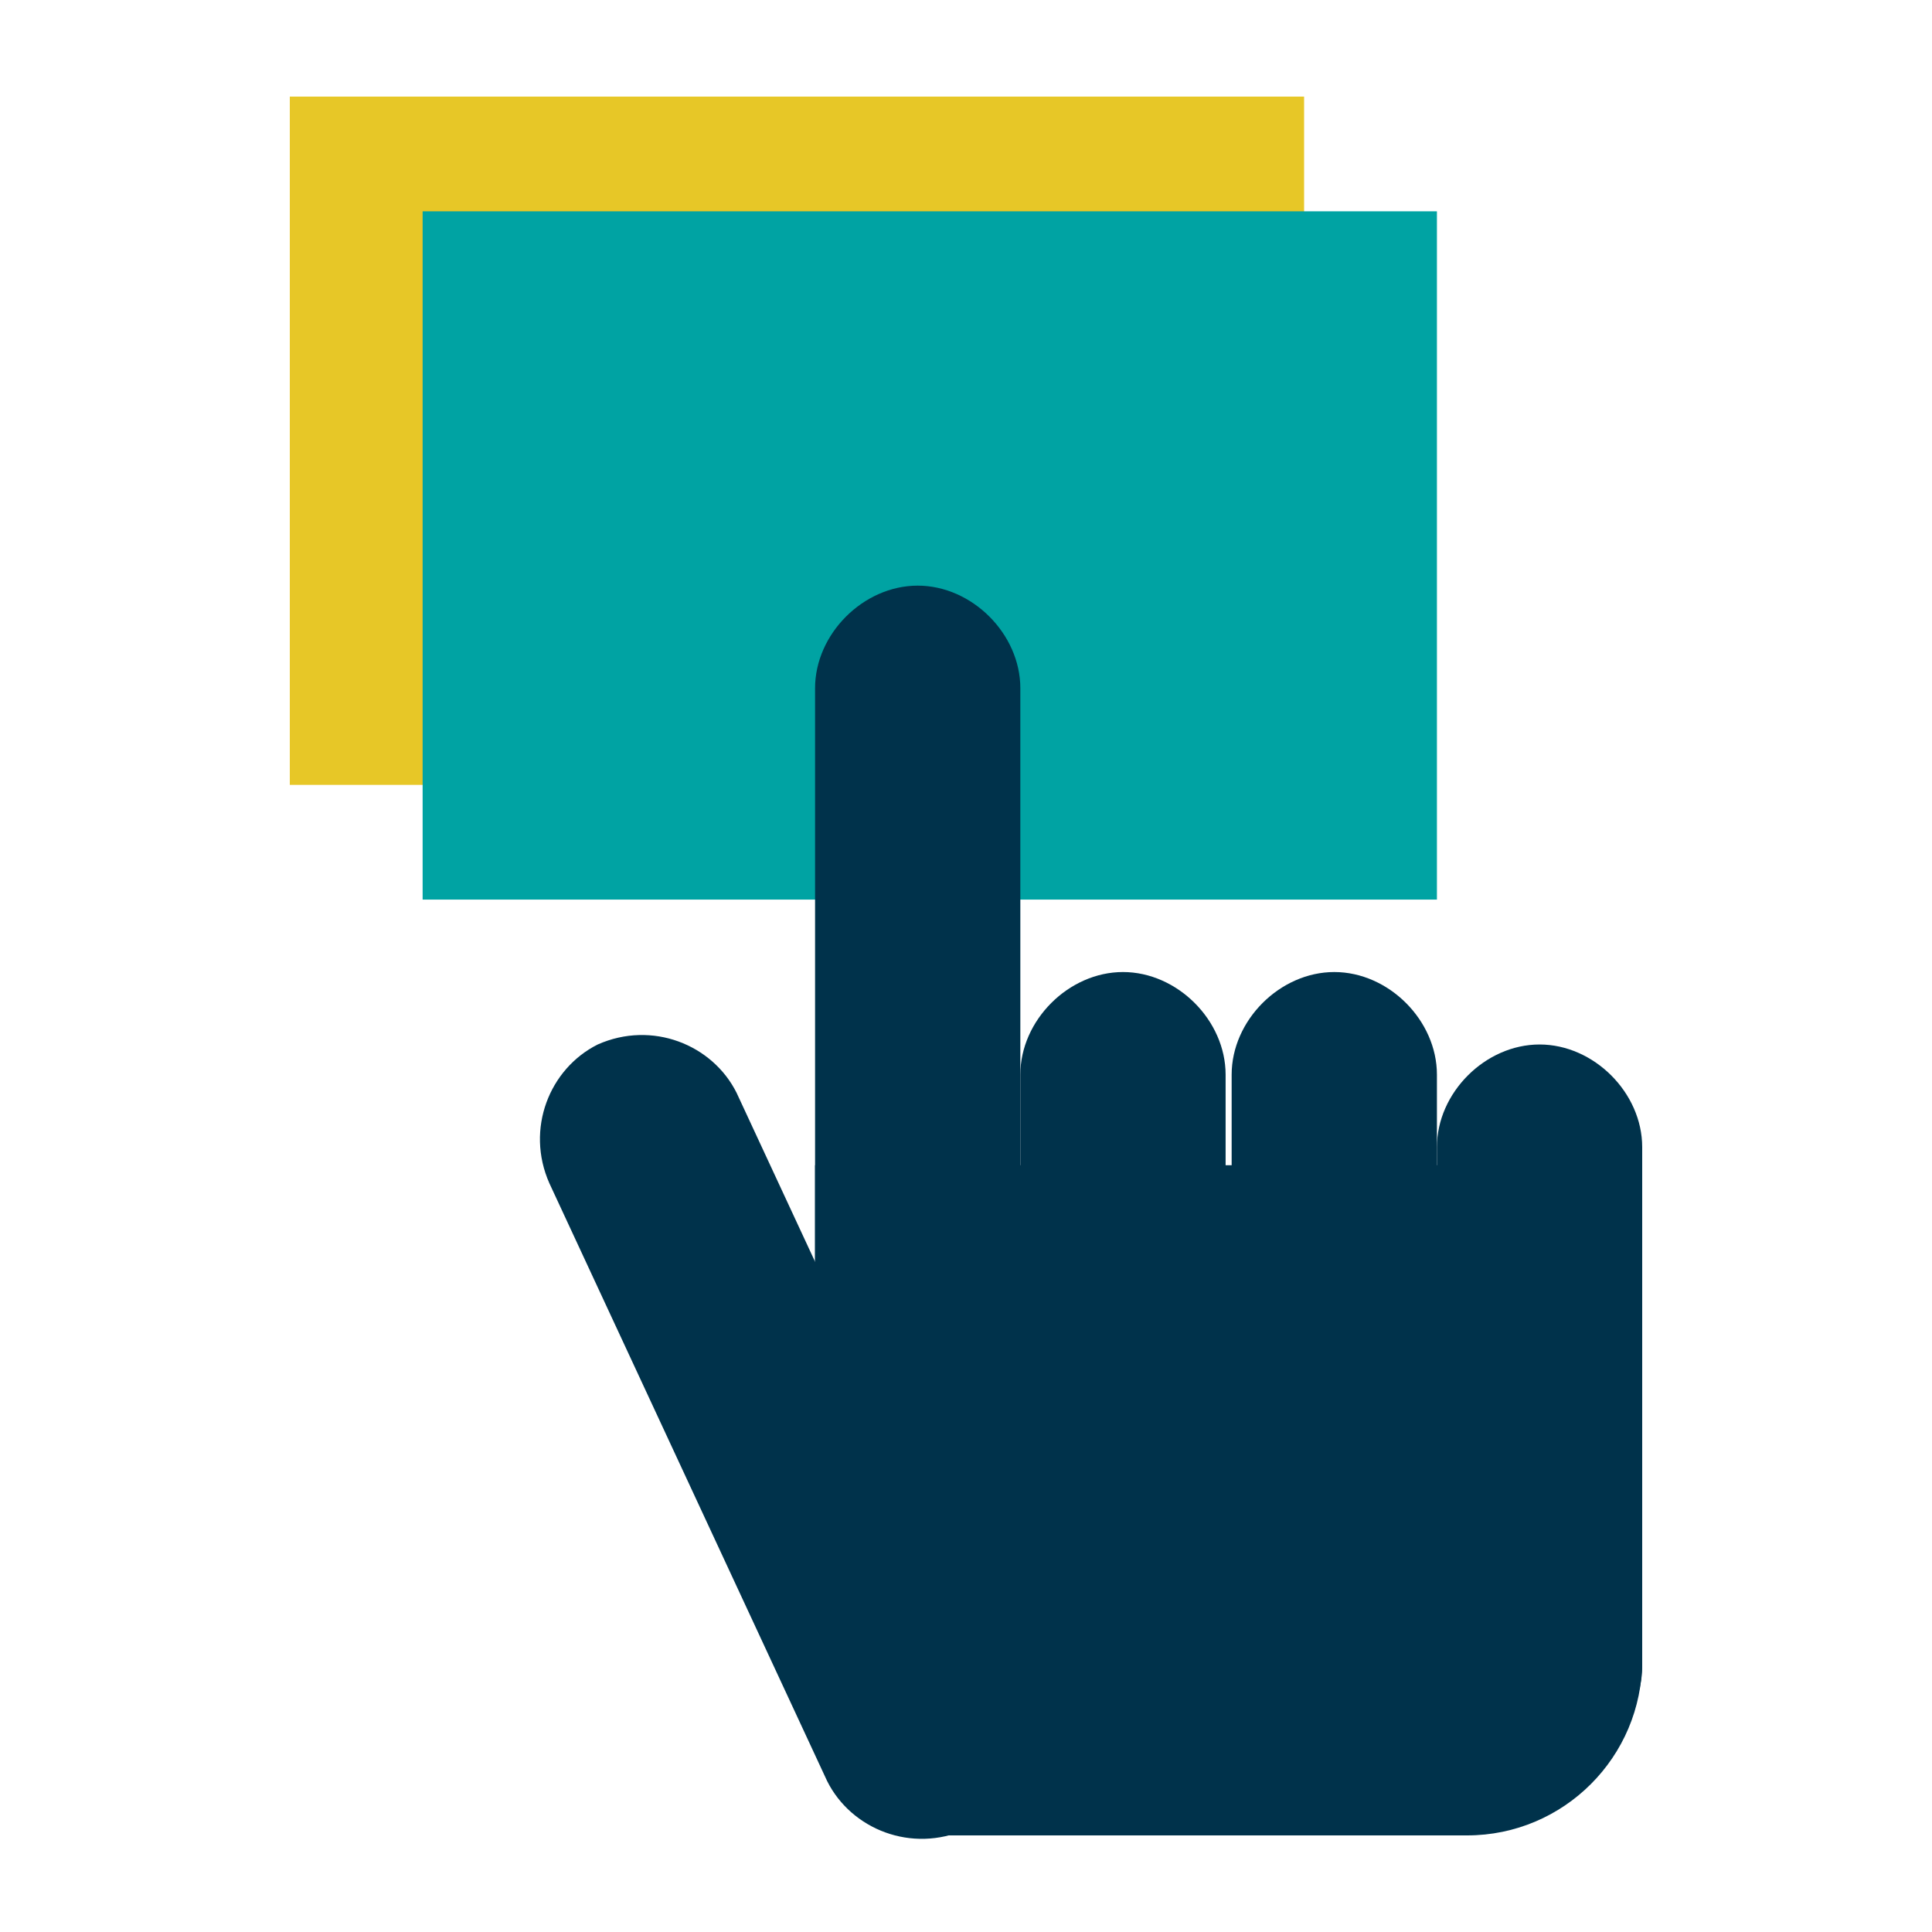
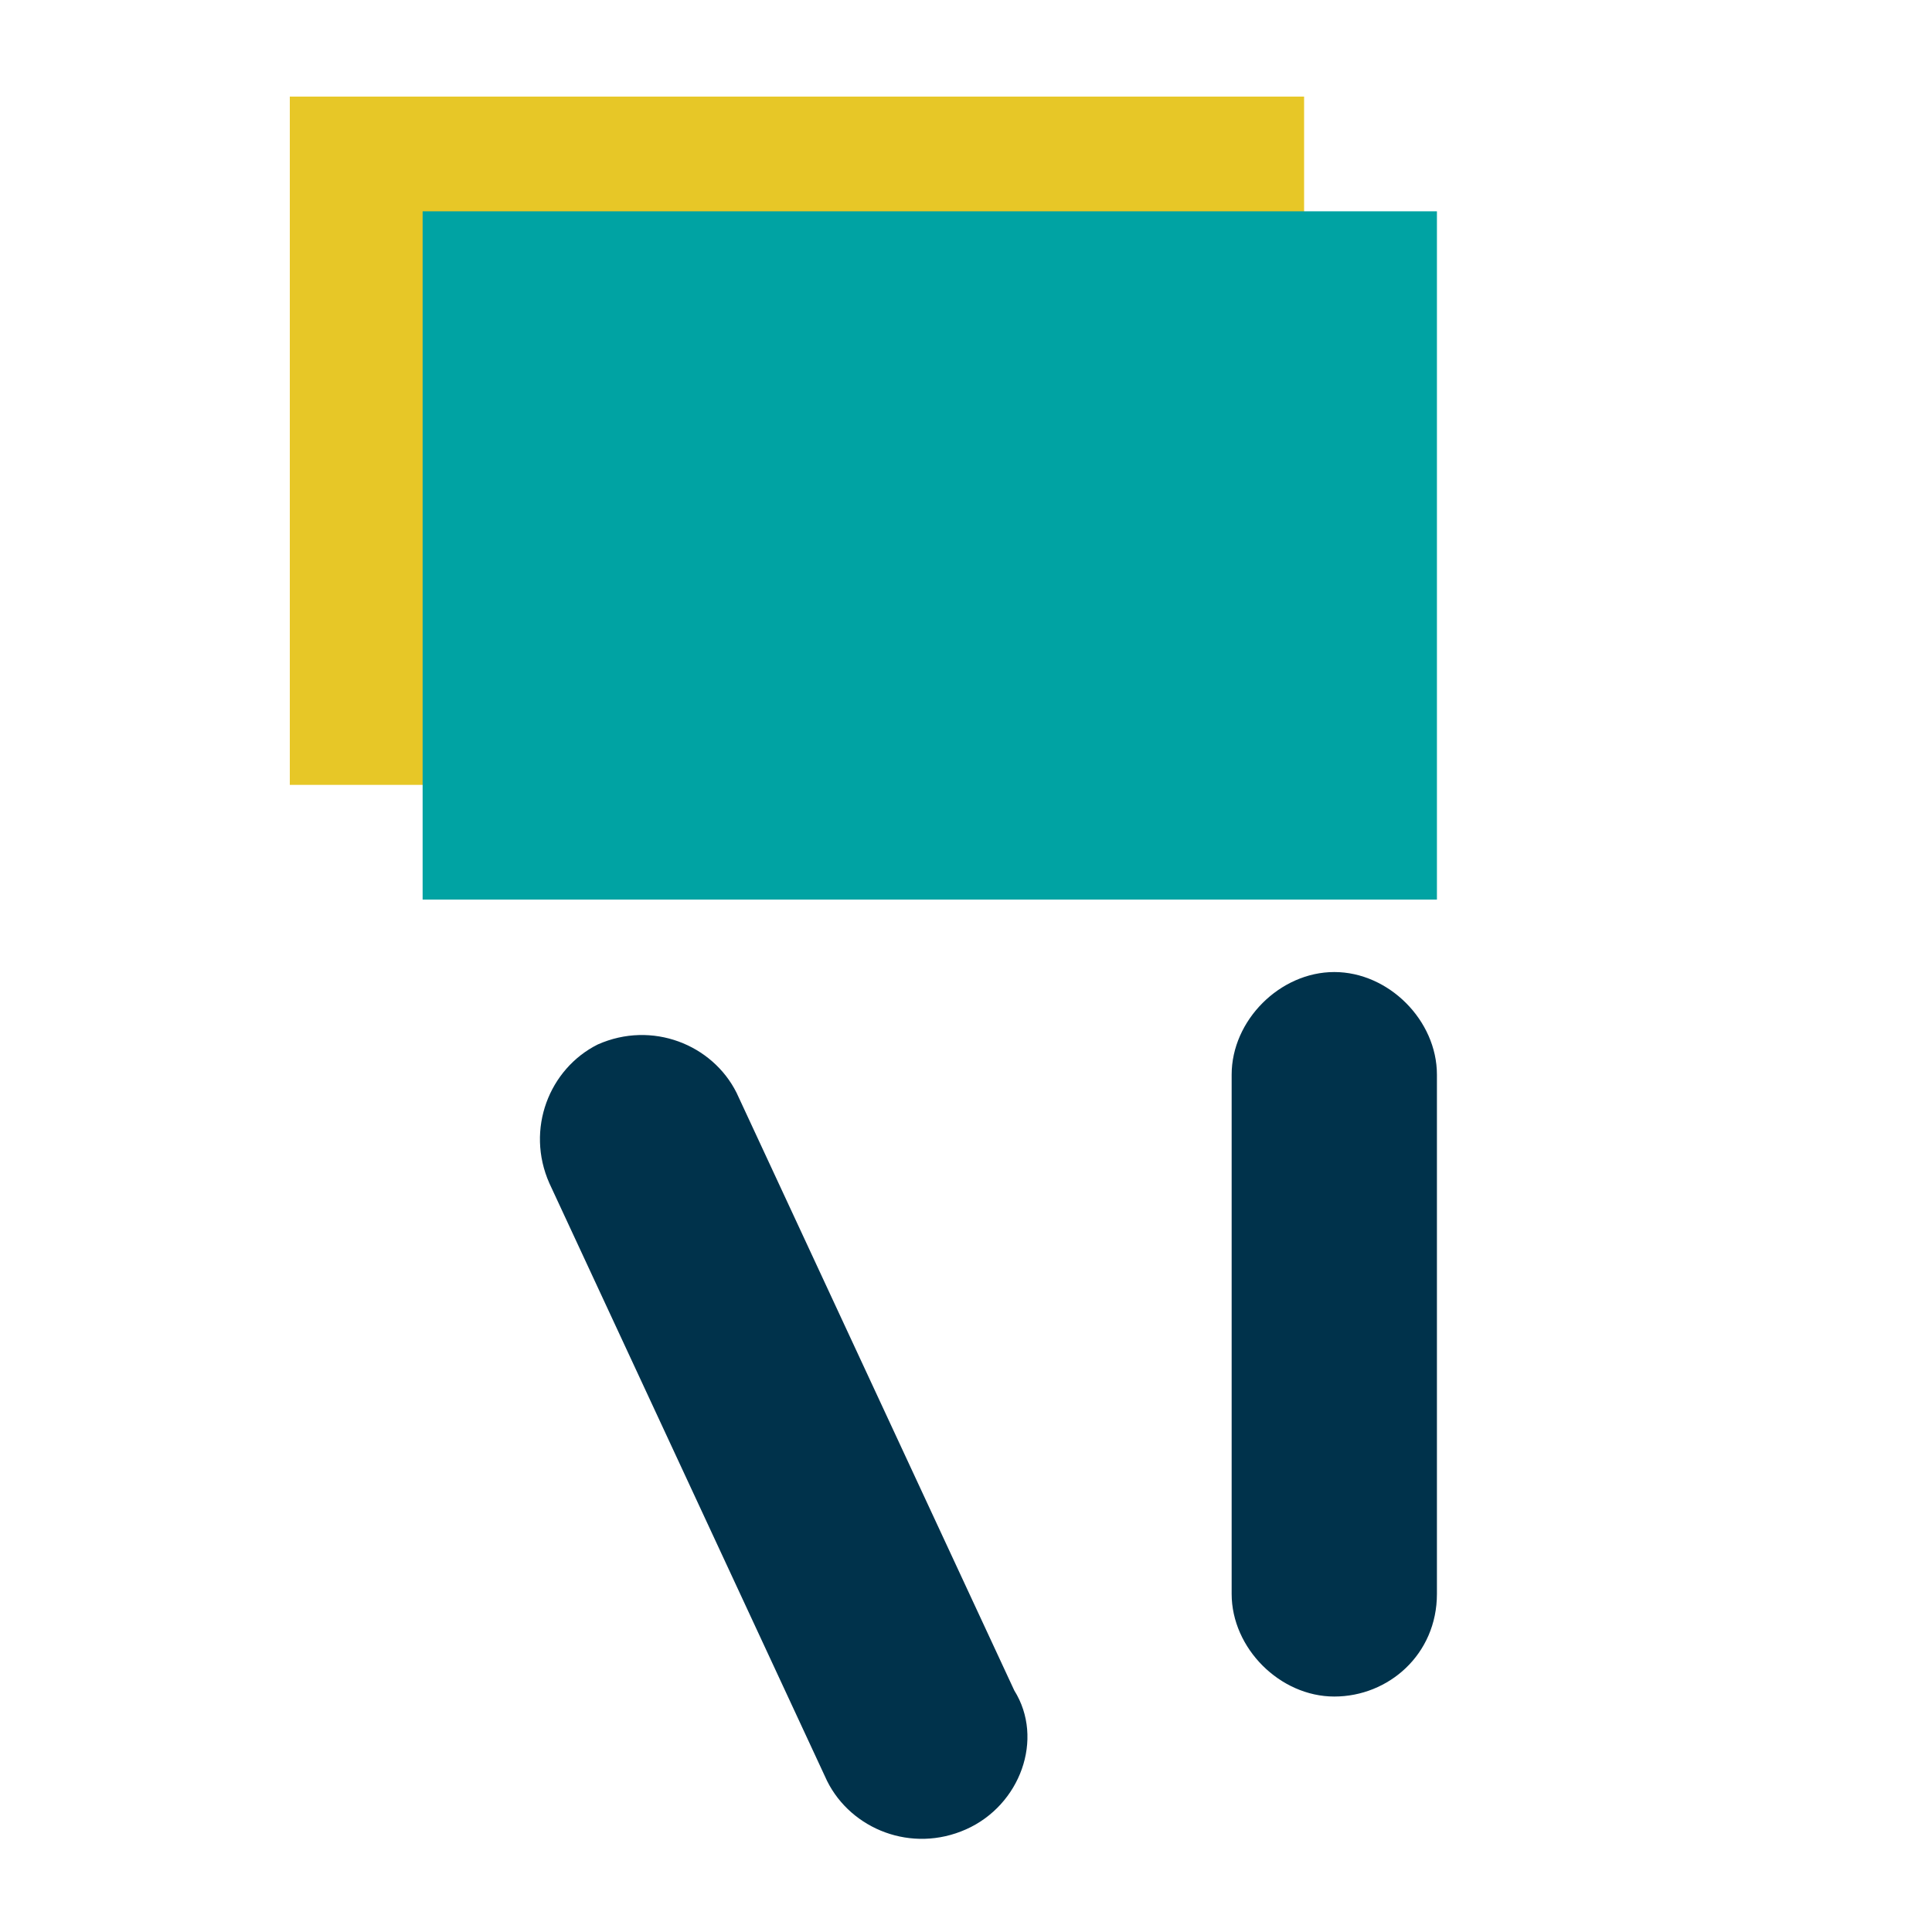
<svg xmlns="http://www.w3.org/2000/svg" version="1.1" id="Layer_1" x="0px" y="0px" viewBox="0 0 32 32" style="enable-background:new 0 0 32 32;" xml:space="preserve">
  <style type="text/css">
	.st0{fill:#1F935D;}
	.st1{fill:#FFFFFF;}
	.st2{fill:#E7C727;}
	.st3{fill:none;stroke:#FFFFFF;stroke-miterlimit:10;}
	.st4{fill:#00324B;}
	.st5{fill:#00A3A3;}
	.st6{fill:#5CC64E;}
	.st7{fill:#00A0A0;}
	.st8{fill:none;stroke:#00324B;stroke-width:1.3;stroke-miterlimit:10;}
	.st9{fill:none;stroke:#00A3A3;stroke-width:1.3;stroke-miterlimit:10;}
	.st10{fill:none;stroke:#5CC64E;stroke-width:1.3;stroke-miterlimit:10;}
	.st11{fill:none;stroke:#00A0A0;stroke-width:1.3;stroke-miterlimit:10;}
	.st12{fill:none;stroke:#00324B;stroke-width:1.3;stroke-linecap:square;stroke-miterlimit:10;}
	.st13{fill-rule:evenodd;clip-rule:evenodd;fill:none;stroke:#00A3A3;stroke-width:1.3;stroke-miterlimit:10;}
	
		.st14{fill-rule:evenodd;clip-rule:evenodd;fill:none;stroke:#00A3A3;stroke-width:1.3;stroke-linecap:square;stroke-miterlimit:10;}
	.st15{fill:none;stroke:#00A3A3;stroke-width:1.3;stroke-linecap:square;stroke-miterlimit:10;}
	.st16{fill:#0D3C27;}
	.st17{fill:#BBF2EB;}
	.st18{fill:none;stroke:#1F935D;stroke-width:1.5;stroke-miterlimit:10;}
	.st19{fill:none;stroke:#FFFFFF;stroke-width:1.5;stroke-miterlimit:10;}
	.st20{fill:none;stroke:#BBF2EB;stroke-width:1.5;stroke-miterlimit:10;}
	.st21{fill:none;stroke:#0D3C27;stroke-width:1.5;stroke-miterlimit:10;}
	.st22{fill:#BBF2EB;stroke:#FFFFFF;stroke-width:1.1;stroke-miterlimit:10;}
	.st23{fill:#1F935D;stroke:#1F935D;stroke-width:1.3;stroke-miterlimit:10;}
	.st24{fill:#0D3C27;stroke:#0D3C27;stroke-width:1.3;stroke-miterlimit:10;}
	.st25{fill:#0D3C27;stroke:#FFFFFF;stroke-width:1.1;stroke-miterlimit:10;}
	.st26{fill:#E7C727;stroke:#E7C727;stroke-width:1.3;stroke-miterlimit:10;}
	.st27{fill:#1F935D;stroke:#FFFFFF;stroke-width:1.1;stroke-miterlimit:10;}
	.st28{fill:none;stroke:#00324B;stroke-width:1.5;stroke-miterlimit:10;}
	.st29{fill:#00A3A3;stroke:#00A3A3;stroke-width:1.3;stroke-miterlimit:10;}
	.st30{fill:#00A3A3;stroke:#FFFFFF;stroke-width:1.1;stroke-miterlimit:10;}
	.st31{fill:none;stroke:#00A3A3;stroke-width:1.5;stroke-miterlimit:10;}
	.st32{fill:none;stroke:#E7C727;stroke-width:1.5;stroke-miterlimit:10;}
	.st33{fill-rule:evenodd;clip-rule:evenodd;fill:#00A3A3;}
	.st34{fill:#17B48C;}
	.st35{fill-rule:evenodd;clip-rule:evenodd;fill:#E7C727;}
	.st36{fill:none;stroke:#0D3C27;stroke-width:1.1;stroke-miterlimit:10;}
	.st37{fill:none;stroke:#FFFFFF;stroke-width:1.1;stroke-miterlimit:10;}
	.st38{fill-rule:evenodd;clip-rule:evenodd;fill:none;stroke:#00324B;stroke-width:1.5;stroke-miterlimit:10;}
	.st39{fill:#E7C727;stroke:#E7C727;stroke-miterlimit:10;}
	.st40{fill-rule:evenodd;clip-rule:evenodd;fill:none;stroke:#FFFFFF;stroke-width:1.1;stroke-miterlimit:10;}
	.st41{fill:#E7C727;stroke:#FFFFFF;stroke-width:1.1;stroke-miterlimit:10;}
	.st42{fill:none;stroke:#00A3A3;stroke-width:1.5;stroke-linecap:square;stroke-miterlimit:10;}
	.st43{fill:none;stroke:#00A3A3;stroke-miterlimit:10;}
	.st44{fill:none;stroke:#E7C727;stroke-width:1.8;stroke-miterlimit:10;}
	.st45{fill:#00A3A3;stroke:#FFFFFF;stroke-width:1.5;stroke-miterlimit:10;}
	.st46{fill:none;stroke:#E7C727;stroke-width:1.1;stroke-miterlimit:10;}
</style>
  <g>
    <rect x="4.8" y="1.6" class="st2" width="16.8" height="11.4" />
    <rect x="7" y="3.5" class="st5" width="16.8" height="11.4" />
    <g>
-       <path class="st4" d="M15.2,23.3L15.2,23.3c-0.9,0-1.7-0.8-1.7-1.7V11.4c0-0.9,0.8-1.7,1.7-1.7h0c0.9,0,1.7,0.8,1.7,1.7v10.1    C16.9,22.5,16.2,23.3,15.2,23.3z" />
-       <path class="st4" d="M18.6,28.1L18.6,28.1c-0.9,0-1.7-0.8-1.7-1.7v-8.6c0-0.9,0.8-1.7,1.7-1.7h0c0.9,0,1.7,0.8,1.7,1.7v8.6    C20.3,27.4,19.6,28.1,18.6,28.1z" />
      <path class="st4" d="M22.1,28.1L22.1,28.1c-0.9,0-1.7-0.8-1.7-1.7v-8.6c0-0.9,0.8-1.7,1.7-1.7h0c0.9,0,1.7,0.8,1.7,1.7v8.6    C23.8,27.4,23,28.1,22.1,28.1z" />
-       <path class="st4" d="M25.5,29.3L25.5,29.3c-0.9,0-1.7-0.8-1.7-1.7V19c0-0.9,0.8-1.7,1.7-1.7h0c0.9,0,1.7,0.8,1.7,1.7v8.6    C27.2,28.5,26.4,29.3,25.5,29.3z" />
      <path class="st4" d="M16,30.3L16,30.3c-0.9,0.4-1.9,0-2.3-0.8l-4.6-9.9c-0.4-0.9,0-1.9,0.8-2.3l0,0c0.9-0.4,1.9,0,2.3,0.8l4.6,9.9    C17.3,28.8,16.9,29.9,16,30.3z" />
-       <path class="st4" d="M24.3,30.4h-8.8c-1.1,0-2-0.9-2-2v-9.1h13.7v8.2C27.2,29.1,25.9,30.4,24.3,30.4z" />
    </g>
  </g>
</svg>